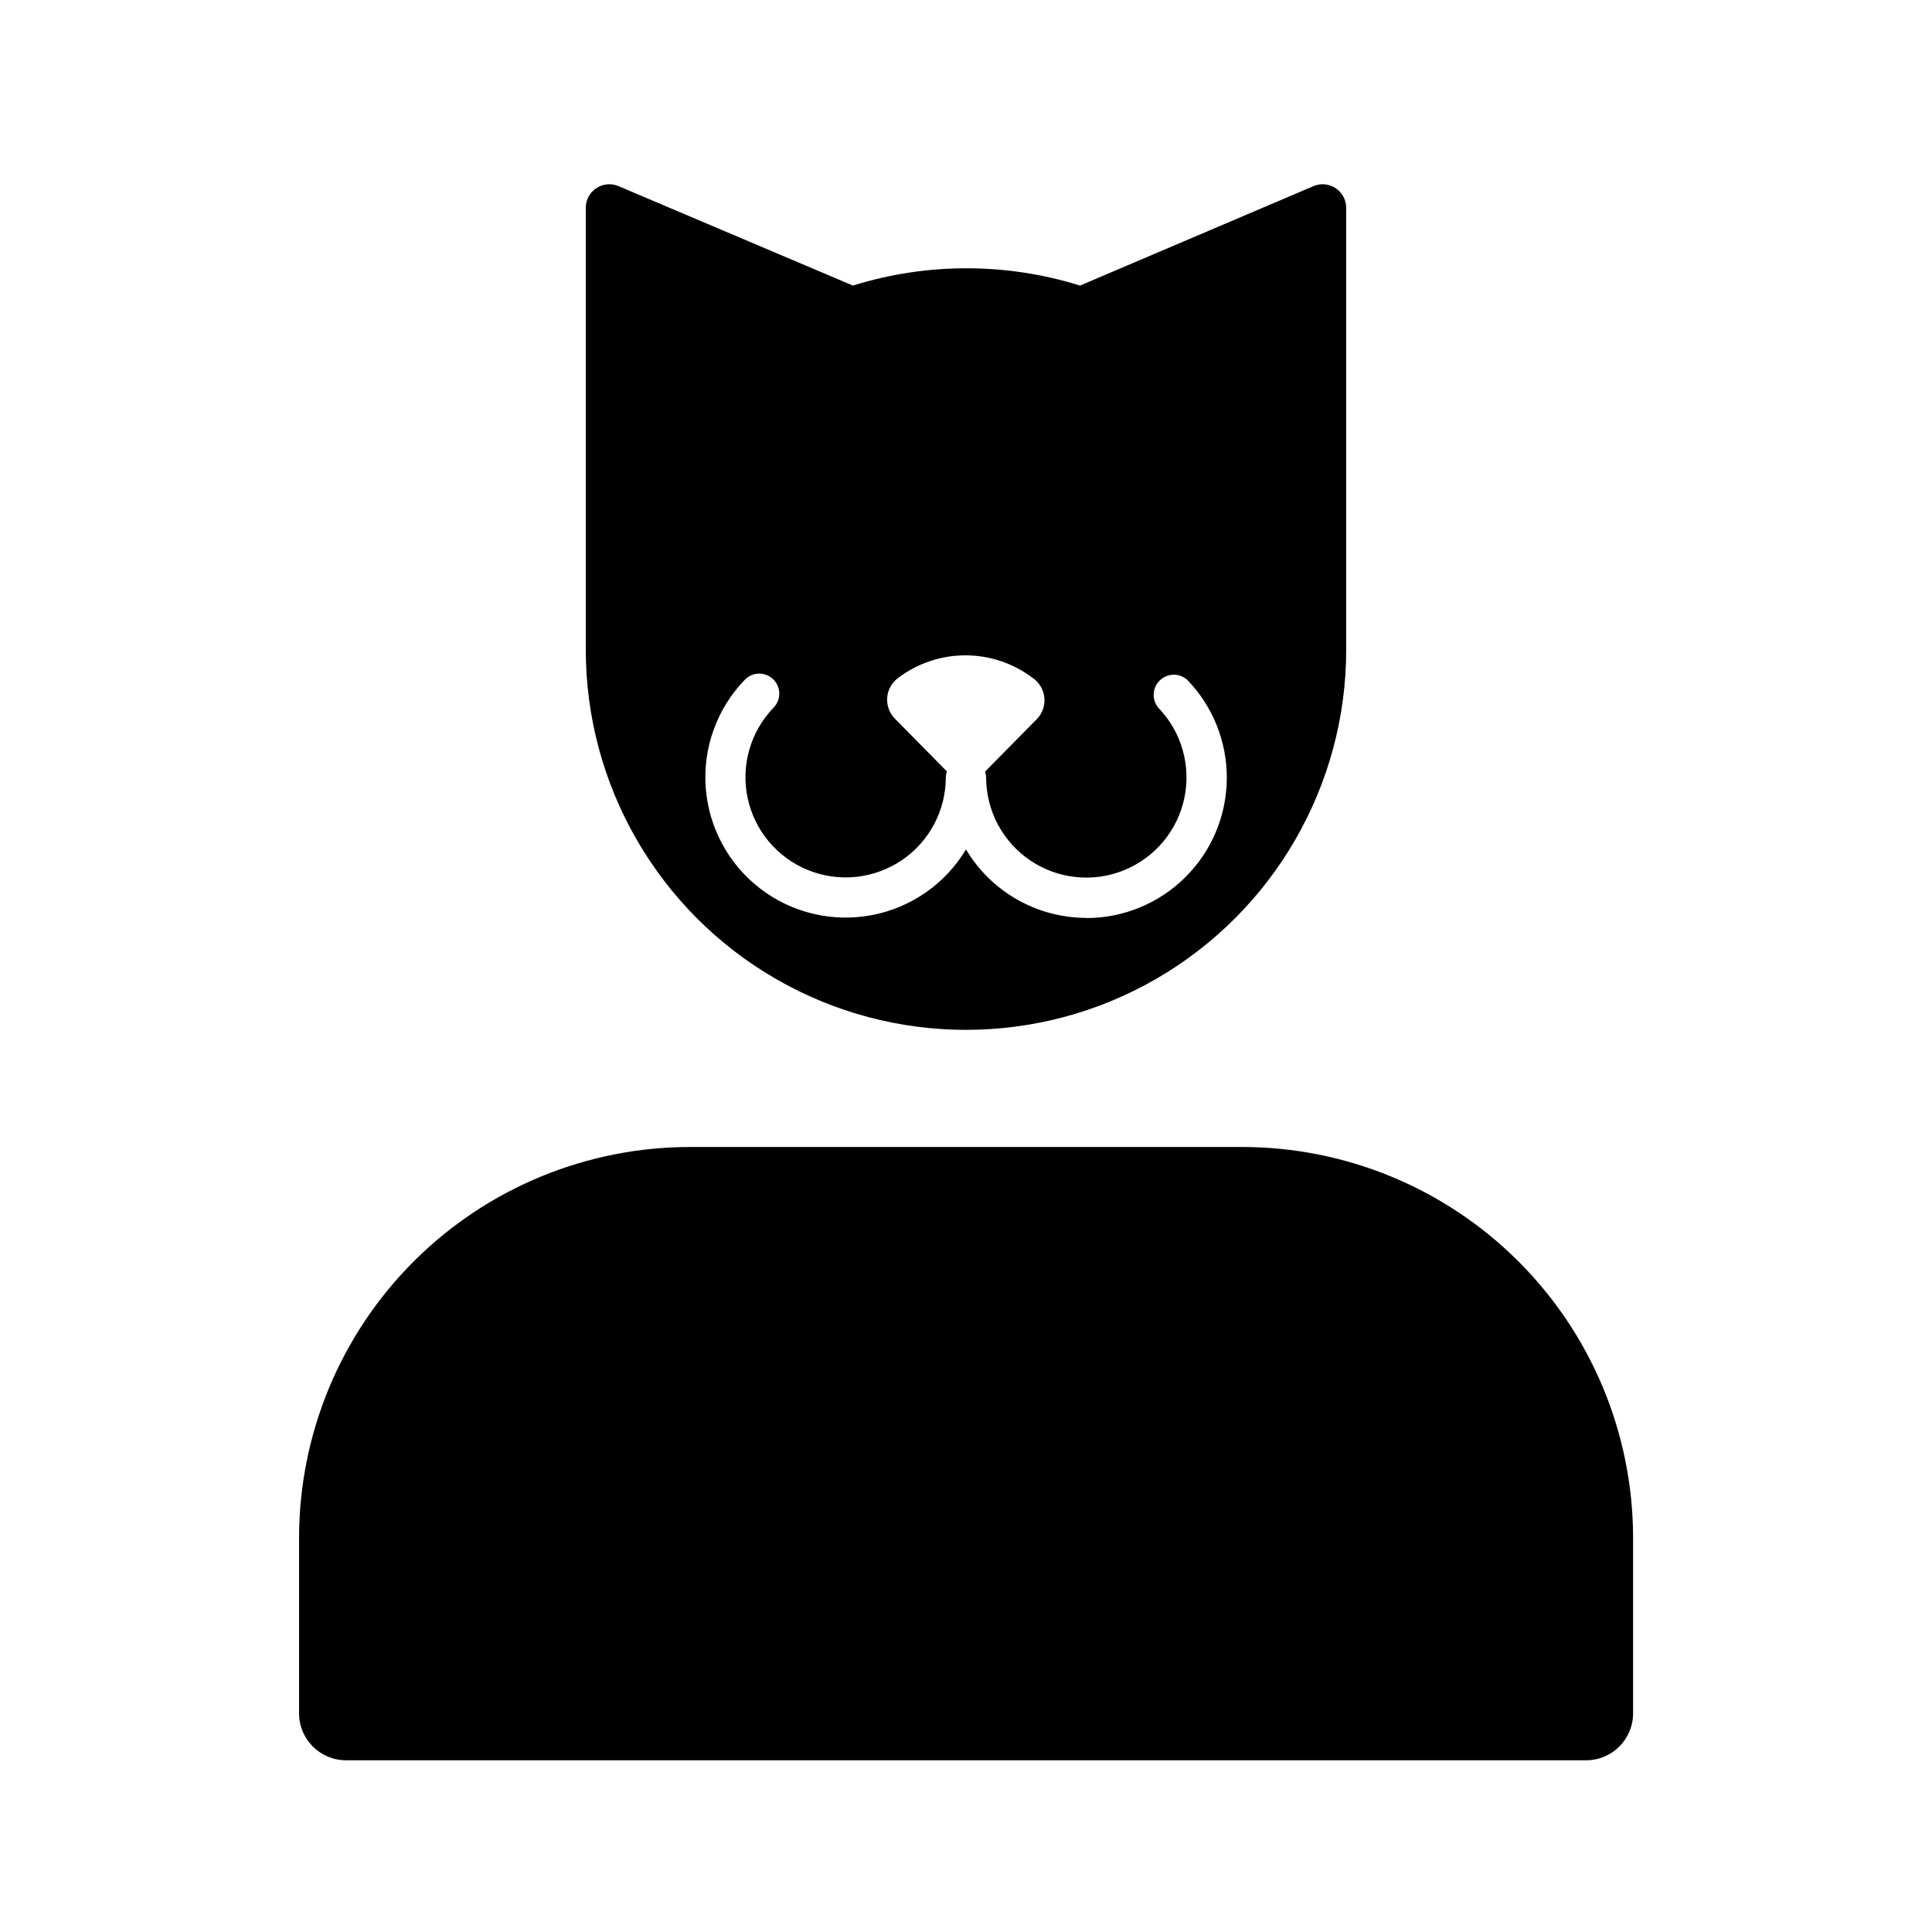
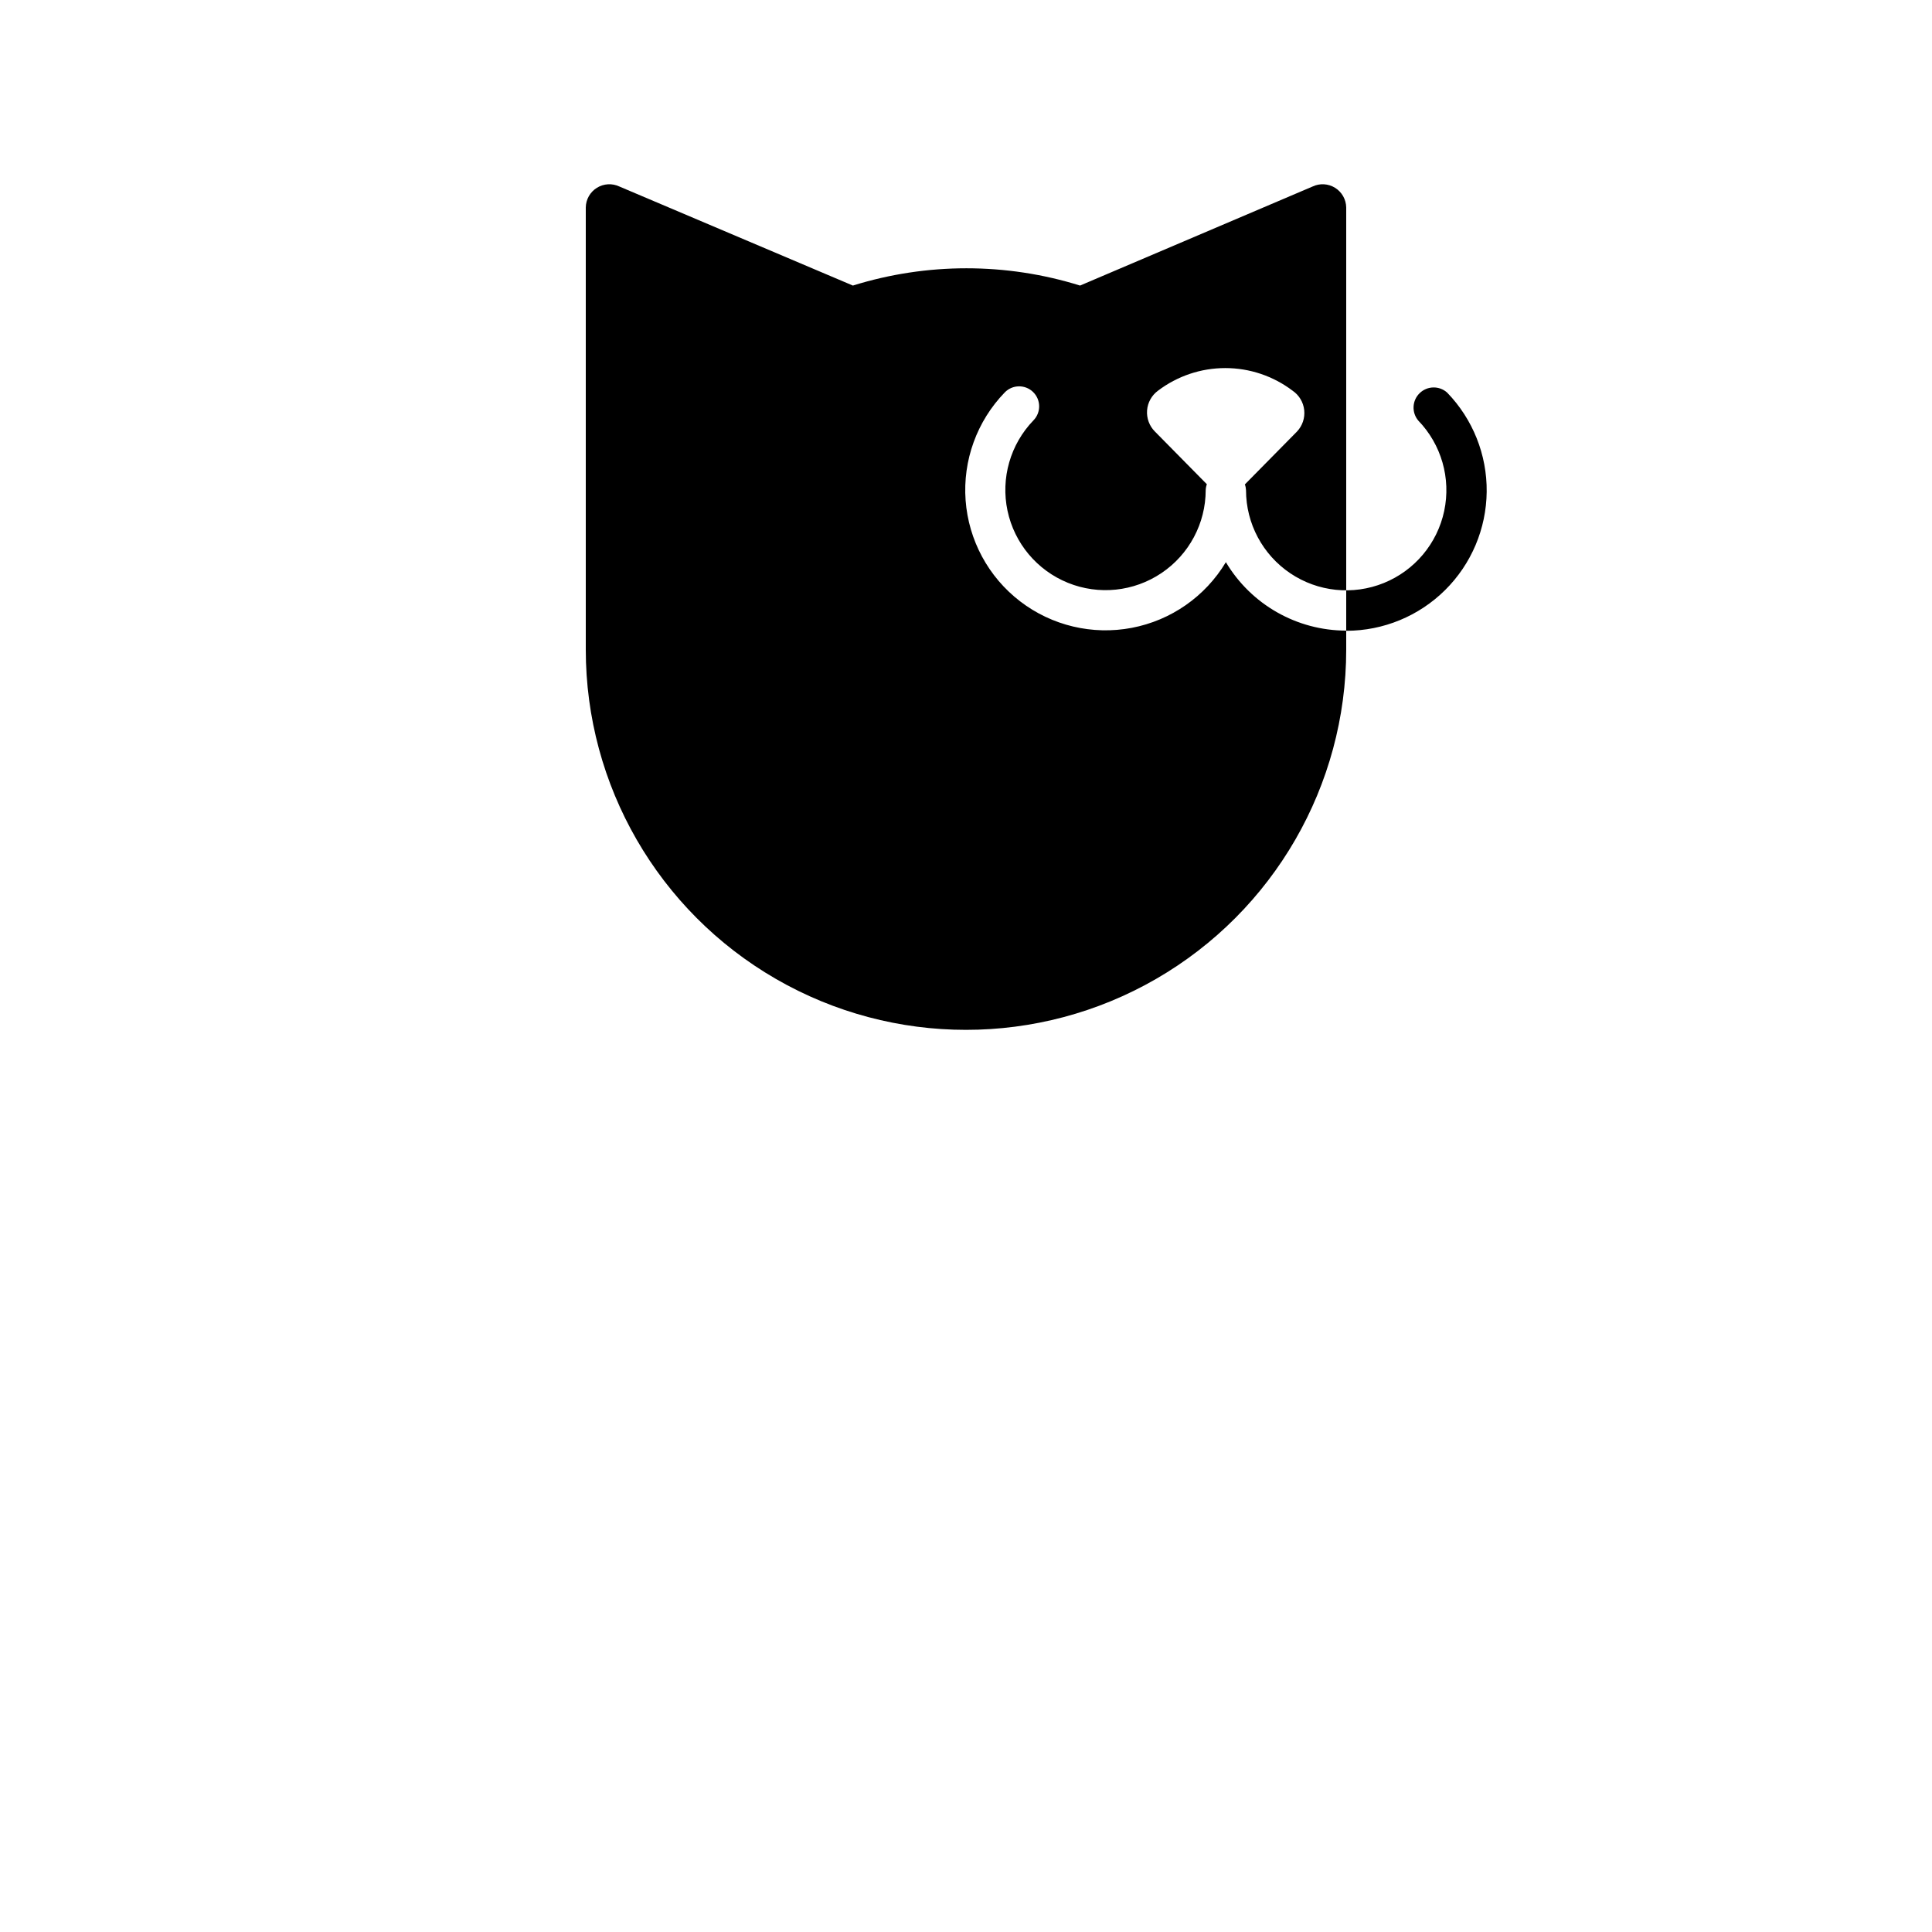
<svg xmlns="http://www.w3.org/2000/svg" fill="#000000" width="800px" height="800px" version="1.1" viewBox="144 144 512 512">
  <g>
-     <path d="m500.76 311.12v-112.15c-0.039-2.121-1.148-4.078-2.949-5.199-1.805-1.121-4.051-1.25-5.969-0.34l-61.617 26.246c-19.602-6.106-40.602-6.106-60.203 0l-61.871-26.246c-1.918-0.91-4.164-0.781-5.969 0.34-1.801 1.121-2.91 3.078-2.945 5.199v112.15 5.039c0 36 19.203 69.262 50.379 87.262 31.176 18 69.586 18 100.76 0 31.176-18 50.383-51.262 50.383-87.262v-5.039zm-68.871 76.129c-13.082-0.016-25.191-6.902-31.891-18.141-5.453 9.094-14.527 15.43-24.945 17.41-10.414 1.98-21.18-0.578-29.59-7.035s-13.66-16.199-14.438-26.773c-0.773-10.574 3-20.977 10.379-28.59 2.043-2.102 5.406-2.144 7.508-0.102 2.098 2.047 2.144 5.406 0.098 7.508-6.129 6.344-8.707 15.32-6.879 23.953 1.832 8.633 7.828 15.789 16.008 19.102 8.176 3.316 17.465 2.348 24.785-2.578 7.324-4.922 11.719-13.164 11.73-21.988 0.02-0.531 0.121-1.059 0.305-1.562l-13.754-13.953c-1.48-1.473-2.242-3.519-2.09-5.602 0.156-2.082 1.215-3.992 2.894-5.231 5.133-3.891 11.395-5.996 17.836-5.996s12.703 2.106 17.836 5.996c1.73 1.18 2.856 3.062 3.078 5.148 0.223 2.086-0.477 4.16-1.922 5.684l-13.805 14.004c0.184 0.504 0.285 1.031 0.305 1.562 0.012 8.824 4.41 17.062 11.73 21.988 7.32 4.926 16.609 5.891 24.789 2.578 8.176-3.312 14.176-10.469 16.004-19.102 1.828-8.633-0.75-17.609-6.879-23.953-1.797-2.148-1.633-5.32 0.383-7.266 2.012-1.949 5.188-2.012 7.273-0.141 6.816 7.039 10.582 16.484 10.48 26.281-0.102 9.801-4.062 19.164-11.023 26.059-6.961 6.898-16.359 10.773-26.156 10.785z" />
-     <path d="m564.34 610.49c6.875 0 12.445-5.57 12.445-12.441v-46.906c-0.121-27.406-11.09-53.648-30.512-72.988-19.422-19.336-45.715-30.191-73.121-30.191h-146.11c-27.512-0.039-53.91 10.859-73.379 30.301-19.465 19.438-30.406 45.82-30.406 73.332v46.453c0 6.871 5.57 12.441 12.445 12.441z" />
+     <path d="m500.76 311.12v-112.15c-0.039-2.121-1.148-4.078-2.949-5.199-1.805-1.121-4.051-1.25-5.969-0.34l-61.617 26.246c-19.602-6.106-40.602-6.106-60.203 0l-61.871-26.246c-1.918-0.91-4.164-0.781-5.969 0.34-1.801 1.121-2.91 3.078-2.945 5.199v112.15 5.039c0 36 19.203 69.262 50.379 87.262 31.176 18 69.586 18 100.76 0 31.176-18 50.383-51.262 50.383-87.262v-5.039zc-13.082-0.016-25.191-6.902-31.891-18.141-5.453 9.094-14.527 15.43-24.945 17.41-10.414 1.98-21.18-0.578-29.59-7.035s-13.66-16.199-14.438-26.773c-0.773-10.574 3-20.977 10.379-28.59 2.043-2.102 5.406-2.144 7.508-0.102 2.098 2.047 2.144 5.406 0.098 7.508-6.129 6.344-8.707 15.32-6.879 23.953 1.832 8.633 7.828 15.789 16.008 19.102 8.176 3.316 17.465 2.348 24.785-2.578 7.324-4.922 11.719-13.164 11.73-21.988 0.02-0.531 0.121-1.059 0.305-1.562l-13.754-13.953c-1.48-1.473-2.242-3.519-2.09-5.602 0.156-2.082 1.215-3.992 2.894-5.231 5.133-3.891 11.395-5.996 17.836-5.996s12.703 2.106 17.836 5.996c1.73 1.18 2.856 3.062 3.078 5.148 0.223 2.086-0.477 4.16-1.922 5.684l-13.805 14.004c0.184 0.504 0.285 1.031 0.305 1.562 0.012 8.824 4.41 17.062 11.73 21.988 7.32 4.926 16.609 5.891 24.789 2.578 8.176-3.312 14.176-10.469 16.004-19.102 1.828-8.633-0.75-17.609-6.879-23.953-1.797-2.148-1.633-5.32 0.383-7.266 2.012-1.949 5.188-2.012 7.273-0.141 6.816 7.039 10.582 16.484 10.48 26.281-0.102 9.801-4.062 19.164-11.023 26.059-6.961 6.898-16.359 10.773-26.156 10.785z" />
  </g>
</svg>